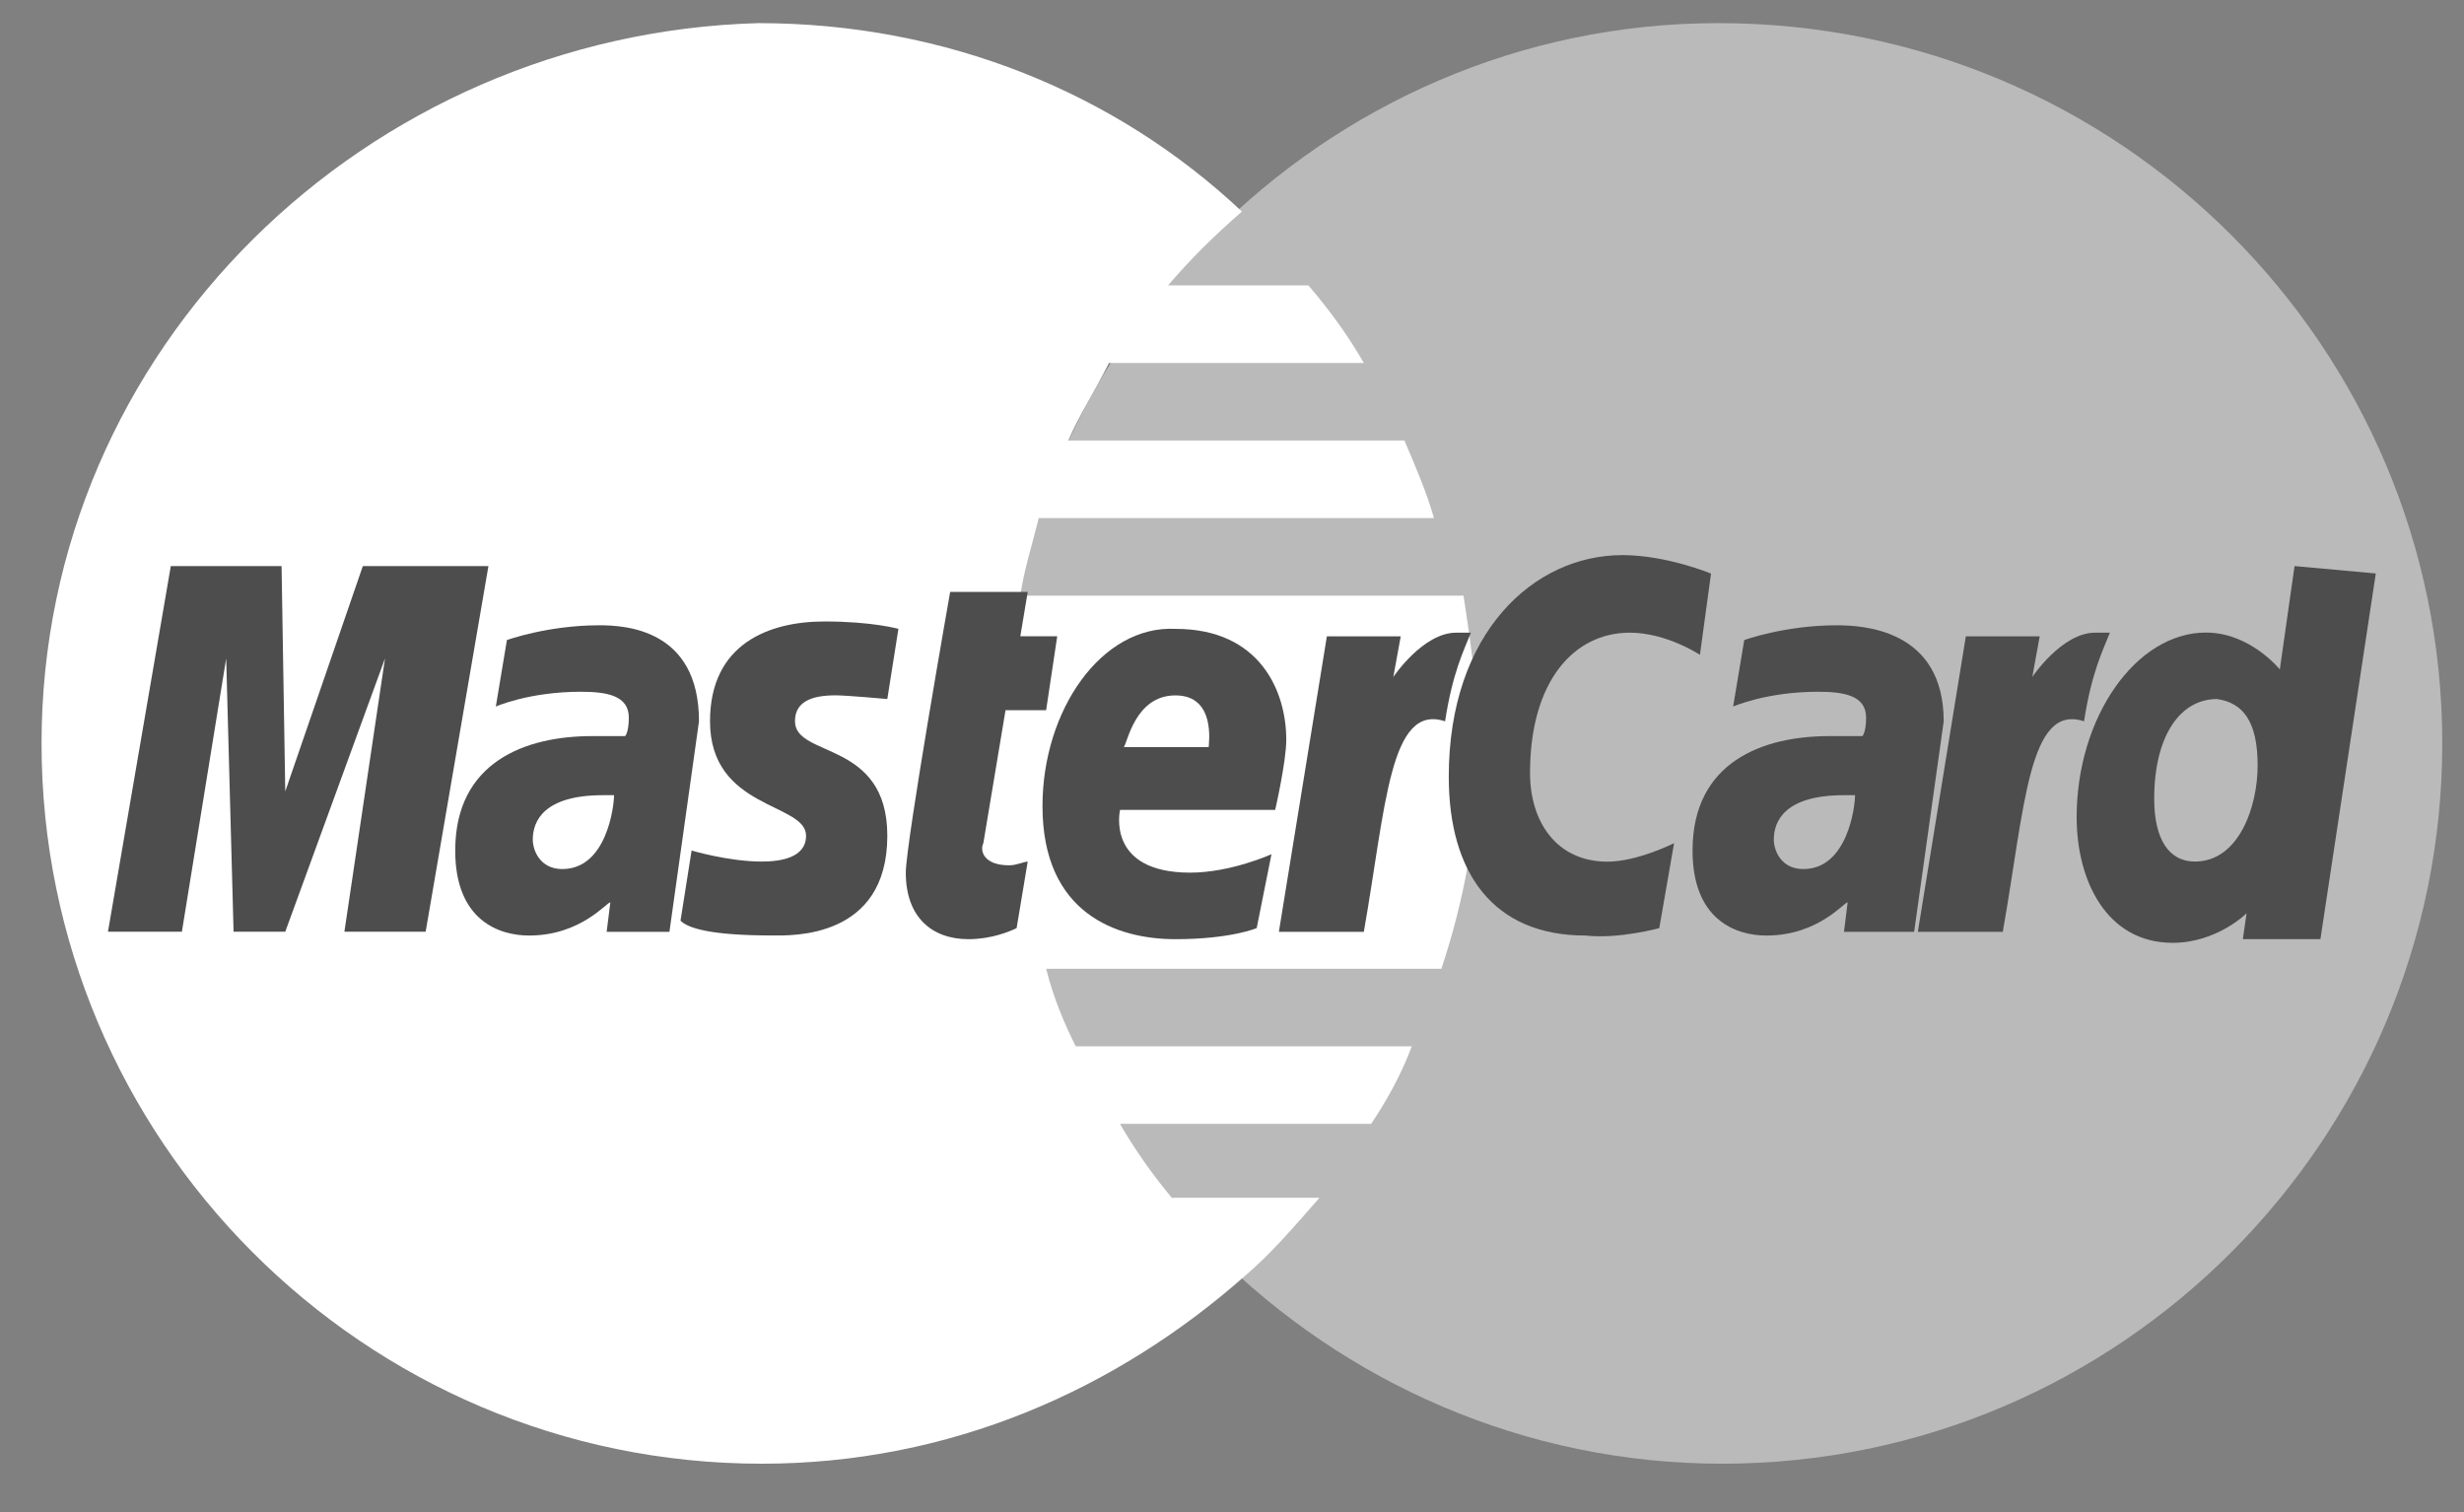
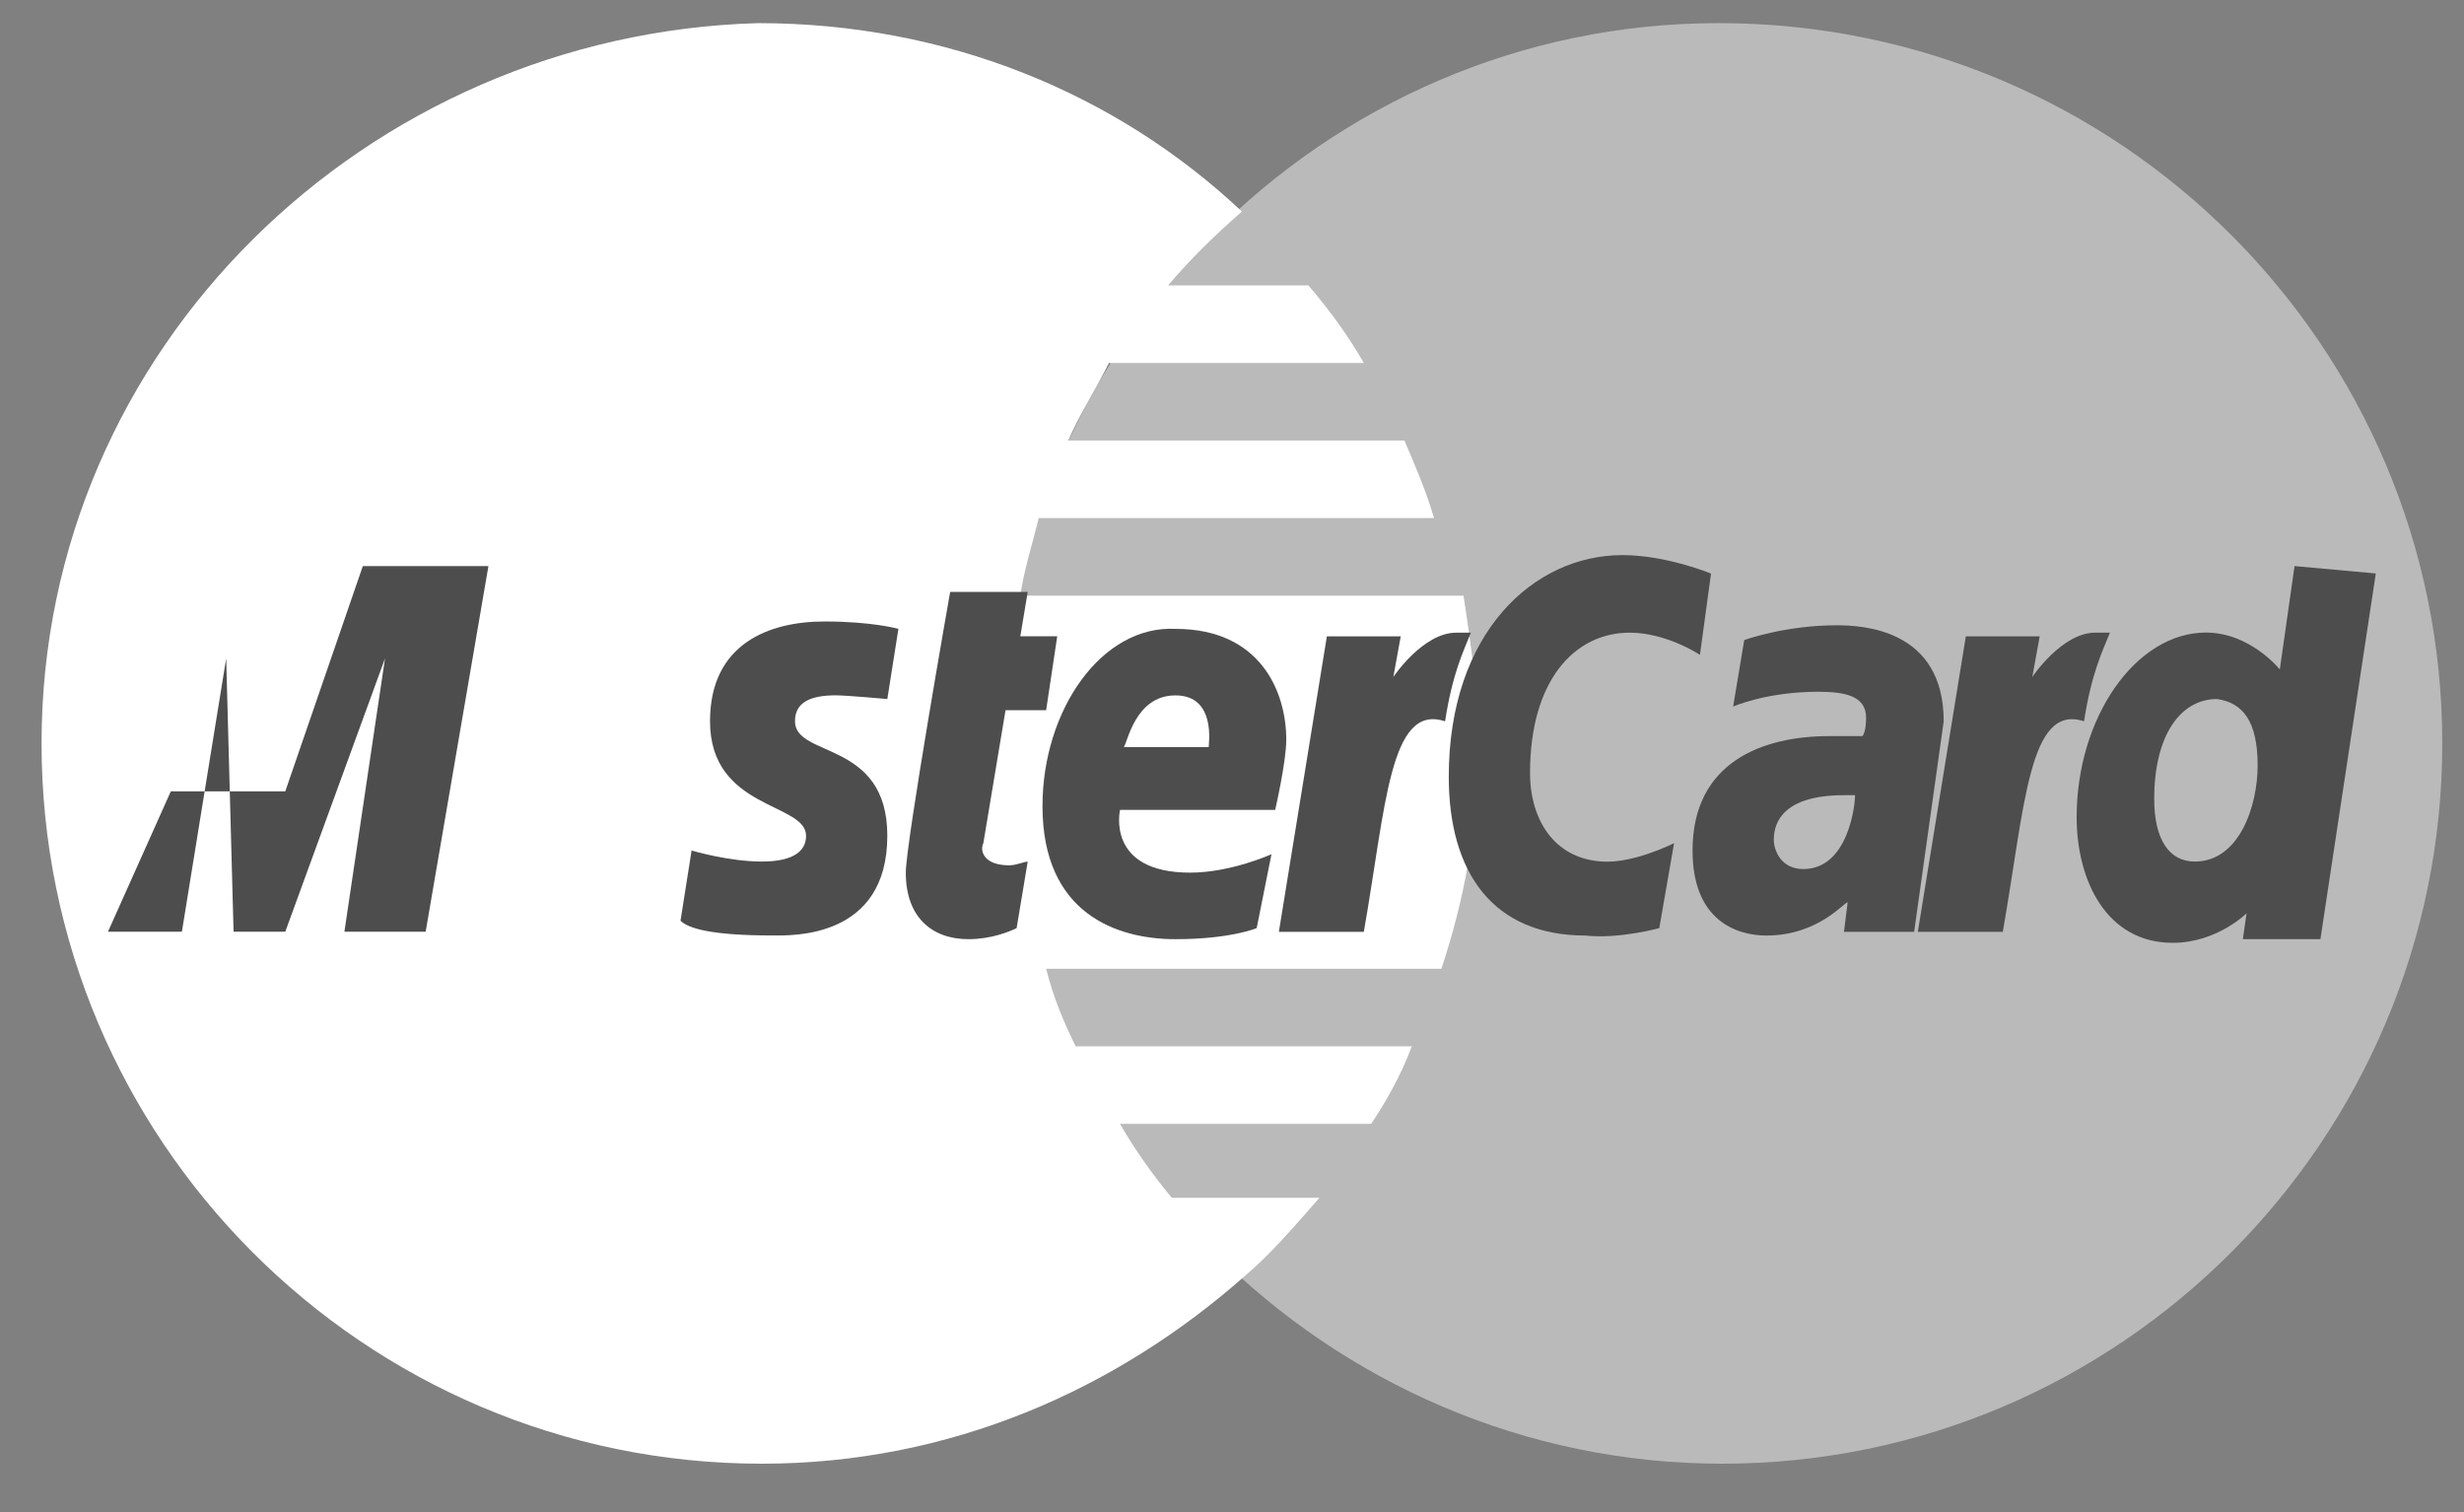
<svg xmlns="http://www.w3.org/2000/svg" width="44" height="27" viewBox="0 0 44 27" fill="none">
  <rect x="0" y="0" width="44" height="27" fill="#808080" stroke="none" />
  <path d="M43.612 13.275C43.612 20.332 37.874 26.136 30.751 26.136C23.694 26.136 17.89 20.332 17.89 13.275C17.89 6.217 23.628 0.413 30.685 0.413C37.874 0.413 43.612 6.217 43.612 13.275Z" fill="#BABABA" />
  <path d="M26.398 13.341C26.398 12.417 26.266 11.494 26.134 10.636H18.22C18.286 10.175 18.418 9.779 18.549 9.251H25.607C25.475 8.79 25.277 8.328 25.079 7.866H19.077C19.275 7.405 19.539 7.009 19.803 6.481H24.354C24.09 6.02 23.76 5.558 23.364 5.096H20.858C21.254 4.634 21.649 4.239 22.177 3.777C19.934 1.666 16.901 0.413 13.537 0.413C6.546 0.611 0.742 6.217 0.742 13.275C0.742 20.332 6.48 26.136 13.603 26.136C16.966 26.136 19.934 24.817 22.243 22.772C22.705 22.377 23.1 21.915 23.562 21.387H20.924C20.594 20.991 20.264 20.53 20 20.068H24.485C24.749 19.672 25.013 19.211 25.211 18.683H19.209C19.011 18.287 18.813 17.826 18.681 17.298H25.739C26.134 16.111 26.398 14.792 26.398 13.341Z" fill="white" />
  <path d="M18.154 16.572L18.352 15.385C18.286 15.385 18.154 15.451 18.022 15.451C17.56 15.451 17.494 15.187 17.56 15.055L17.956 12.681H18.681L18.879 11.362H18.22L18.352 10.57H16.967C16.967 10.57 16.175 15.055 16.175 15.583C16.175 16.374 16.637 16.77 17.296 16.77C17.692 16.77 18.022 16.638 18.154 16.572Z" fill="#4D4D4D" />
  <path d="M18.616 14.395C18.616 16.308 19.935 16.77 20.99 16.77C21.979 16.77 22.441 16.572 22.441 16.572L22.705 15.253C22.705 15.253 21.979 15.582 21.254 15.582C19.737 15.582 20.001 14.461 20.001 14.461H22.771C22.771 14.461 22.969 13.604 22.969 13.208C22.969 12.351 22.507 11.229 20.99 11.229C19.671 11.163 18.616 12.68 18.616 14.395ZM20.99 12.417C21.716 12.417 21.584 13.274 21.584 13.34H20.067C20.133 13.274 20.265 12.417 20.99 12.417Z" fill="#4D4D4D" />
  <path d="M29.63 16.573L29.894 15.056C29.894 15.056 29.235 15.386 28.707 15.386C27.784 15.386 27.322 14.661 27.322 13.803C27.322 12.154 28.113 11.297 29.103 11.297C29.762 11.297 30.356 11.693 30.356 11.693L30.554 10.242C30.554 10.242 29.762 9.912 28.971 9.912C27.388 9.912 25.871 11.297 25.871 13.869C25.871 15.584 26.662 16.705 28.311 16.705C28.905 16.771 29.63 16.573 29.63 16.573Z" fill="#4D4D4D" />
-   <path d="M10.701 11.165C9.778 11.165 9.052 11.429 9.052 11.429L8.854 12.616C8.854 12.616 9.448 12.352 10.371 12.352C10.833 12.352 11.229 12.418 11.229 12.814C11.229 13.078 11.163 13.144 11.163 13.144H10.569C9.382 13.144 8.129 13.605 8.129 15.188C8.129 16.442 8.92 16.705 9.448 16.705C10.371 16.705 10.833 16.112 10.899 16.112L10.833 16.639H11.954L12.482 12.88C12.482 11.231 11.163 11.165 10.701 11.165ZM10.965 14.199C10.965 14.397 10.833 15.518 10.041 15.518C9.646 15.518 9.514 15.188 9.514 14.991C9.514 14.661 9.712 14.199 10.767 14.199C10.899 14.199 10.965 14.199 10.965 14.199Z" fill="#4D4D4D" />
  <path d="M13.801 16.704C14.13 16.704 15.845 16.77 15.845 14.923C15.845 13.208 14.196 13.538 14.196 12.878C14.196 12.548 14.46 12.416 14.922 12.416C15.12 12.416 15.845 12.482 15.845 12.482L16.043 11.229C16.043 11.229 15.582 11.097 14.724 11.097C13.735 11.097 12.679 11.493 12.679 12.878C12.679 14.461 14.394 14.329 14.394 14.923C14.394 15.319 13.933 15.384 13.603 15.384C13.009 15.384 12.35 15.187 12.35 15.187L12.152 16.44C12.284 16.572 12.679 16.704 13.801 16.704Z" fill="#4D4D4D" />
  <path d="M40.974 10.108L40.711 11.954C40.711 11.954 40.183 11.295 39.392 11.295C38.138 11.295 37.083 12.812 37.083 14.593C37.083 15.714 37.611 16.835 38.798 16.835C39.589 16.835 40.117 16.308 40.117 16.308L40.051 16.769H41.436L42.425 10.24L40.974 10.108ZM40.315 13.669C40.315 14.395 39.985 15.384 39.194 15.384C38.732 15.384 38.468 14.988 38.468 14.263C38.468 13.142 38.93 12.482 39.589 12.482C40.051 12.548 40.315 12.878 40.315 13.669Z" fill="#4D4D4D" />
-   <path d="M3.248 16.637L4.039 11.757L4.171 16.637H5.094L6.875 11.757L6.15 16.637H7.601L8.722 10.108H6.479L5.094 14.131L5.028 10.108H3.05L1.928 16.637H3.248Z" fill="#4D4D4D" />
+   <path d="M3.248 16.637L4.039 11.757L4.171 16.637H5.094L6.875 11.757L6.15 16.637H7.601L8.722 10.108H6.479L5.094 14.131H3.05L1.928 16.637H3.248Z" fill="#4D4D4D" />
  <path d="M24.354 16.639C24.749 14.396 24.815 12.55 25.805 12.88C25.937 12.022 26.134 11.626 26.266 11.297H26.003C25.409 11.297 24.881 12.088 24.881 12.088L25.013 11.363H23.694L22.837 16.639H24.354Z" fill="#4D4D4D" />
  <path d="M32.796 11.165C31.872 11.165 31.147 11.429 31.147 11.429L30.949 12.616C30.949 12.616 31.543 12.352 32.466 12.352C32.928 12.352 33.323 12.418 33.323 12.814C33.323 13.078 33.258 13.144 33.258 13.144H32.664C31.477 13.144 30.224 13.605 30.224 15.188C30.224 16.442 31.015 16.705 31.543 16.705C32.466 16.705 32.928 16.112 32.994 16.112L32.928 16.639H34.181L34.709 12.88C34.709 11.231 33.258 11.165 32.796 11.165ZM33.126 14.199C33.126 14.397 32.994 15.518 32.202 15.518C31.806 15.518 31.675 15.188 31.675 14.991C31.675 14.661 31.872 14.199 32.928 14.199C33.06 14.199 33.06 14.199 33.126 14.199Z" fill="#4D4D4D" />
  <path d="M35.764 16.639C36.16 14.396 36.226 12.55 37.215 12.88C37.347 12.022 37.545 11.626 37.677 11.297H37.413C36.819 11.297 36.291 12.088 36.291 12.088L36.423 11.363H35.104L34.247 16.639H35.764Z" fill="#4D4D4D" />
</svg>